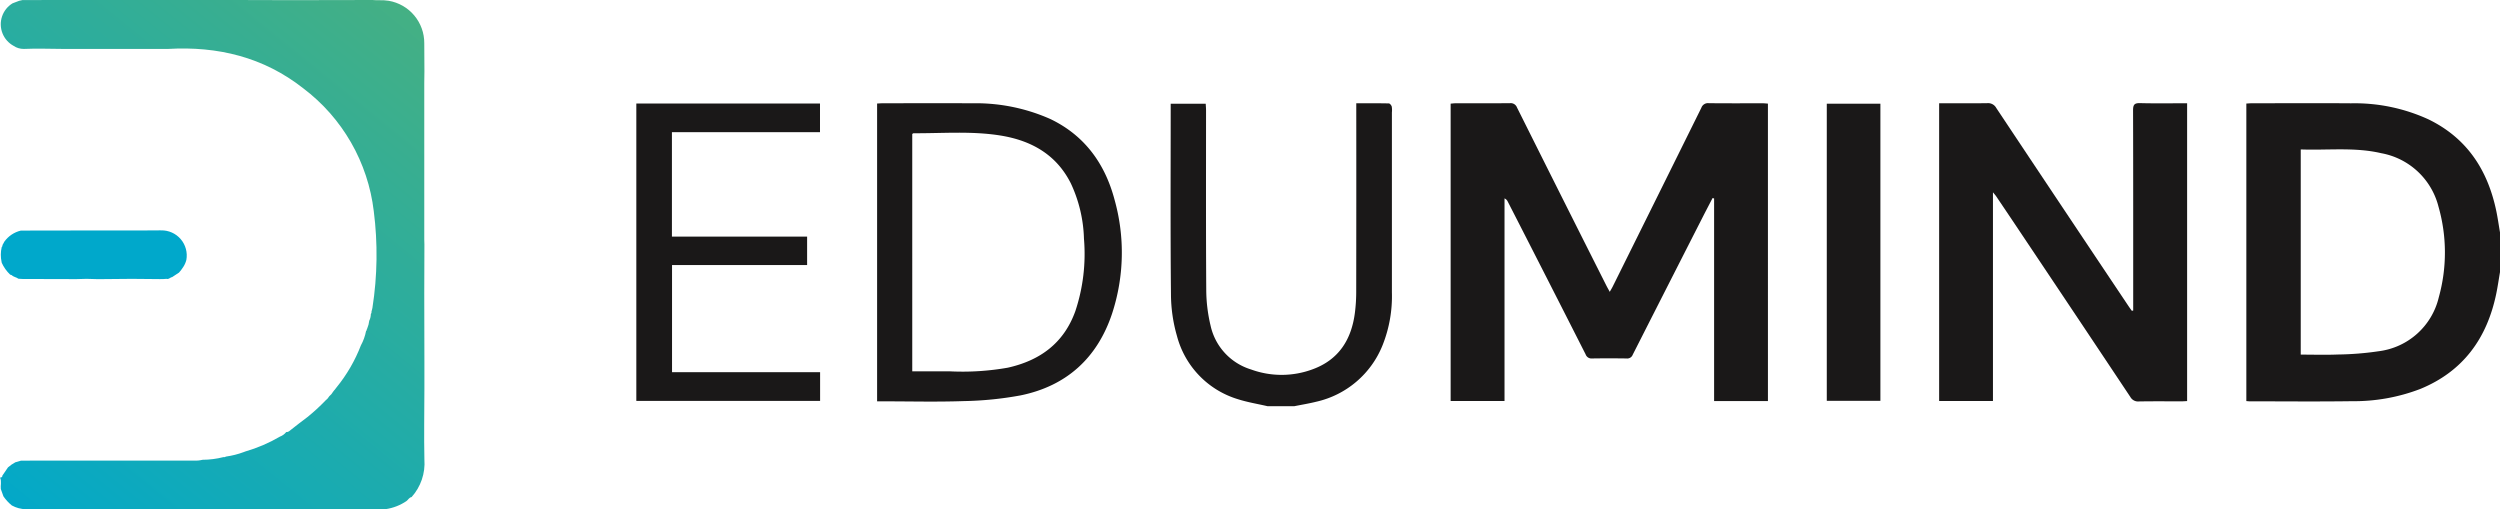
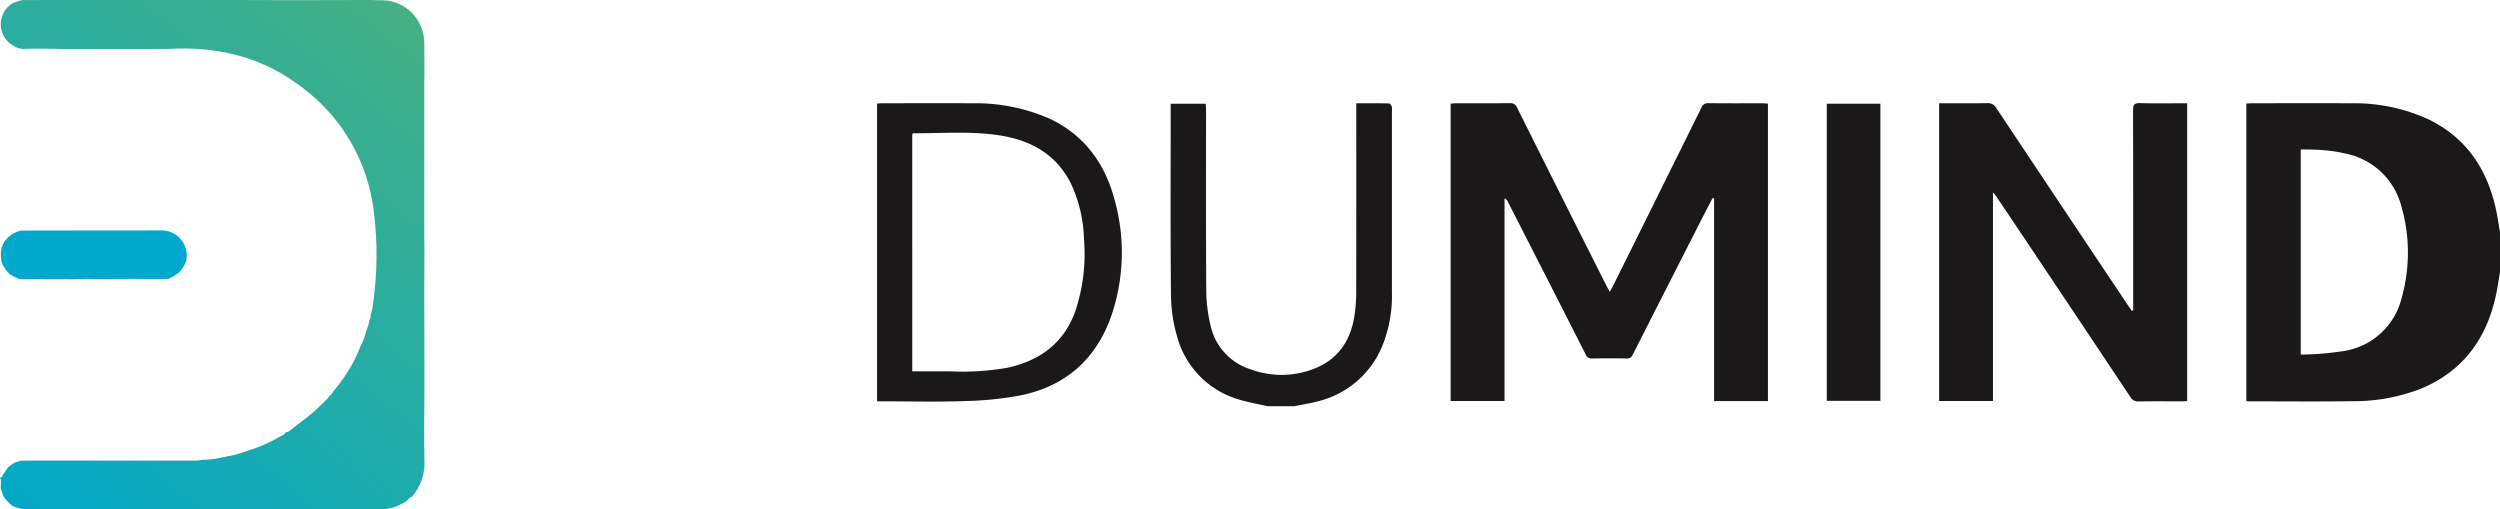
<svg xmlns="http://www.w3.org/2000/svg" xmlns:xlink="http://www.w3.org/1999/xlink" id="Group_570" data-name="Group 570" width="375.236" height="76.442" viewBox="0 0 375.236 76.442">
  <defs>
    <linearGradient id="linear-gradient" x1="1.016" y1="0.485" x2="-0.023" y2="0.535" gradientUnits="objectBoundingBox">
      <stop offset="0" stop-color="#47b081" />
      <stop offset="1" stop-color="#00a8cb" />
    </linearGradient>
    <clipPath id="clip-path">
      <path id="Path_1" data-name="Path 1" d="M55.9,0Q49.794.012,43.687.023C40.931.024,38.175.009,35.419,0H10.664L3.376.008l-.5.114L1.878.5a3.685,3.685,0,0,0,.16,6.381,2.681,2.681,0,0,0,1.536.462c1.942-.084,3.89-.013,5.835,0h8.042l7.79,0C32.69,6.916,39.55,8.57,45.5,13.241A27.117,27.117,0,0,1,56.1,31.688a51.682,51.682,0,0,1-.2,14.519c-.029.184-.09.364-.137.546a.475.475,0,0,1-.1.382,2.307,2.307,0,0,1-.242,1.009,4.117,4.117,0,0,1-.291,1.124l-.1.249c0,.077-.014.145-.1.166l.011.012a7.251,7.251,0,0,1-.772,2.143,23.158,23.158,0,0,1-3.651,6.3l-.14.18-.119.16-.1.105-.176.232a2.244,2.244,0,0,1-.558.654,2.08,2.08,0,0,1-.552.626,28.877,28.877,0,0,1-2.714,2.493c-.827.63-1.677,1.261-2.493,1.92-.205.166-.4.373-.705.34a2.138,2.138,0,0,1-.944.685,22.85,22.85,0,0,1-5.2,2.232l-.264.1a12.658,12.658,0,0,1-2.629.663.517.517,0,0,1-.389.083,12.947,12.947,0,0,1-3.138.4,4.185,4.185,0,0,1-1.291.118l-.267,0q-12.838.01-25.676.01l-.887.257.011,0a5.829,5.829,0,0,0-1.089.756L.359,71.382c.007.251-.164.29-.359.3a.082.082,0,0,1,.032.065c.226.539.026,1.1.088,1.647l.393,1.1a6.523,6.523,0,0,0,1.263,1.372,4.633,4.633,0,0,0,2.113.569H15.563l8.922,0c.25-.009.5-.027.75-.027q6.23,0,12.46,0c1.293,0,2.586.018,3.88.027,2.731-.009,5.463-.025,8.194-.026,2,0,4,.017,6,.027l1.379,0,.759-.02a7.482,7.482,0,0,0,3.1-1.209c.263-.193.407-.541.772-.6A7.6,7.6,0,0,0,63.7,68.97c-.074-3.55-.007-7.1,0-10.655q0-2.01,0-4.021-.011-5.1-.021-10.205c0-2.462.014-4.925.022-7.387-.008-.25-.021-.5-.021-.751q0-11.753,0-23.506c0-.585.015-1.169.023-1.753q-.011-2.1-.022-4.206A6.425,6.425,0,0,0,58.342.118,7.753,7.753,0,0,0,56.931.033C56.588.033,56.244.034,55.9,0Z" fill="url(#linear-gradient)" />
    </clipPath>
    <clipPath id="clip-path-2">
      <path id="Path_2" data-name="Path 2" d="M24.689,197.556c-1.987.024-3.974.019-5.961.014q-1.48,0-2.959,0-6.03.007-12.06.02a4.259,4.259,0,0,0-2.486,1.664l-.1.194-.171.3a.041.041,0,0,1-.012.062.283.283,0,0,1-.117.265H.829a5.105,5.105,0,0,0-.014,2.247.077.077,0,0,1,.009.081A5.615,5.615,0,0,0,2.1,204.2l.237.082c.277.281.7.3,1,.536l.622.036,7.035.019h1.127a27.125,27.125,0,0,1,2.892,0h1.131q4.21-.075,8.42,0l.5-.005.509-.037c.34.117.54-.225.834-.256l1-.66,0,.024.175-.216.124-.138.368-.523A3.562,3.562,0,0,0,28.544,202a3.769,3.769,0,0,0-3.8-4.441h-.053" transform="translate(-0.695 -197.556)" fill="none" />
    </clipPath>
    <linearGradient id="linear-gradient-3" x1="-0.082" y1="1.971" x2="-0.075" y2="1.971" xlink:href="#linear-gradient" />
    <clipPath id="clip-path-3">
      <rect id="Rectangle_4" data-name="Rectangle 4" width="375.236" height="76.442" fill="none" />
    </clipPath>
  </defs>
  <g id="Group_2" data-name="Group 2">
    <g id="Group_1" data-name="Group 1" clip-path="url(#clip-path)">
      <rect id="Rectangle_1" data-name="Rectangle 1" width="99.901" height="98.924" transform="matrix(0.665, -0.746, 0.746, 0.665, -38.606, 42.59)" fill="url(#linear-gradient)" />
    </g>
  </g>
  <g id="Group_4" data-name="Group 4" transform="translate(0.122 34.575)">
    <g id="Group_3" data-name="Group 3" clip-path="url(#clip-path-2)">
      <rect id="Rectangle_2" data-name="Rectangle 2" width="24.262" height="25.945" transform="matrix(0.665, -0.746, 0.746, 0.665, -3.746, 4.117)" fill="url(#linear-gradient-3)" />
    </g>
  </g>
  <g id="Group_6" data-name="Group 6">
    <g id="Group_5" data-name="Group 5" clip-path="url(#clip-path-3)">
-       <path id="Path_3" data-name="Path 3" d="M1964.549,113.842c-.186,1.083-.34,2.173-.563,3.248-1.389,6.694-4.963,11.657-11.423,14.3a27.851,27.851,0,0,1-10.265,1.829c-5.1.073-10.209.02-15.313.019-.144,0-.287-.019-.509-.035V88.546c.279-.016.561-.045.842-.045,4.959,0,9.918-.03,14.877.007a26.549,26.549,0,0,1,11.618,2.41c5.771,2.807,8.883,7.59,10.171,13.717.227,1.077.379,2.17.565,3.256Zm-29.908-18.414v30.8c1.895,0,3.727.061,5.554-.016a45.578,45.578,0,0,0,6.167-.494,10.624,10.624,0,0,0,9-8.092,25.062,25.062,0,0,0-.049-13.622,10.866,10.866,0,0,0-8.6-8.01c-3.963-.93-8-.413-12.065-.562" transform="translate(-1589.313 -73.002)" fill="#1a1818" />
+       <path id="Path_3" data-name="Path 3" d="M1964.549,113.842c-.186,1.083-.34,2.173-.563,3.248-1.389,6.694-4.963,11.657-11.423,14.3a27.851,27.851,0,0,1-10.265,1.829c-5.1.073-10.209.02-15.313.019-.144,0-.287-.019-.509-.035V88.546c.279-.016.561-.045.842-.045,4.959,0,9.918-.03,14.877.007a26.549,26.549,0,0,1,11.618,2.41c5.771,2.807,8.883,7.59,10.171,13.717.227,1.077.379,2.17.565,3.256Zm-29.908-18.414v30.8a45.578,45.578,0,0,0,6.167-.494,10.624,10.624,0,0,0,9-8.092,25.062,25.062,0,0,0-.049-13.622,10.866,10.866,0,0,0-8.6-8.01c-3.963-.93-8-.413-12.065-.562" transform="translate(-1589.313 -73.002)" fill="#1a1818" />
      <path id="Path_4" data-name="Path 4" d="M1018.456,134.021c-1.492-.347-3.018-.591-4.471-1.059a13.5,13.5,0,0,1-9.118-9.48,22.8,22.8,0,0,1-.9-6.276c-.094-9.214-.041-18.429-.041-27.644v-.939h5.257c.017.341.049.678.049,1.015,0,9.069-.03,18.138.033,27.207a23.565,23.565,0,0,0,.648,5.09,8.871,8.871,0,0,0,6.069,6.572,13.357,13.357,0,0,0,9.251-.026c3.921-1.434,5.819-4.455,6.338-8.458a24.713,24.713,0,0,0,.2-3.135q.023-13.6.009-27.207V88.555c1.7,0,3.294-.013,4.889.022.155,0,.383.285.437.477a3.328,3.328,0,0,1,.022.869q0,13.516,0,27.032a19.82,19.82,0,0,1-1.38,7.861,14.033,14.033,0,0,1-9.955,8.53c-1.092.274-2.207.453-3.312.676Z" transform="translate(-828.211 -73.054)" fill="#1a1818" />
      <path id="Path_5" data-name="Path 5" d="M1291.724,133.177h-8.08V102.771l-.228-.066c-.486.936-.976,1.87-1.455,2.809q-5.274,10.349-10.531,20.708a.877.877,0,0,1-.933.563c-1.72-.023-3.441-.027-5.161,0a.929.929,0,0,1-.978-.622q-5.826-11.486-11.7-22.949a.927.927,0,0,0-.471-.453V133.17H1244.1V88.54c.253-.02.5-.057.751-.058,2.712,0,5.424.008,8.136-.012a1.006,1.006,0,0,1,1.071.645q6.673,13.359,13.395,26.693c.143.285.3.561.53.978.18-.32.32-.544.437-.78q6.663-13.414,13.308-26.837a1.05,1.05,0,0,1,1.115-.7c2.712.032,5.424.013,8.136.016.227,0,.454.029.743.05Z" transform="translate(-1026.367 -72.982)" fill="#1a1818" />
      <path id="Path_6" data-name="Path 6" d="M1692.128,119.559v-1.1c0-9.652.009-19.305-.02-28.958,0-.83.2-1.1,1.055-1.075,2.327.06,4.656.02,7.058.02v44.7c-.286.014-.567.04-.85.04-2.129,0-4.258-.02-6.386.016a1.329,1.329,0,0,1-1.28-.665q-7.919-11.891-15.869-23.762-2.136-3.2-4.287-6.383c-.091-.136-.205-.256-.47-.583v31.328H1663V88.444h1.027c2.07,0,4.141.021,6.211-.013a1.393,1.393,0,0,1,1.339.725q9.9,14.879,19.844,29.731c.16.24.33.473.5.708l.215-.036" transform="translate(-1371.947 -72.947)" fill="#1a1818" />
      <path id="Path_7" data-name="Path 7" d="M752.2,88.538c.34-.016.624-.04.909-.04,4.4,0,8.806-.03,13.208.006a27.548,27.548,0,0,1,11.893,2.363c5.158,2.473,8.2,6.718,9.631,12.111a29.382,29.382,0,0,1-.361,17.056c-2.214,6.682-6.827,10.892-13.732,12.308a51.984,51.984,0,0,1-8.582.86c-3.99.14-7.988.035-11.982.035H752.2Zm5.276,40.2c1.947,0,3.835,0,5.724,0a38.982,38.982,0,0,0,8.618-.552c4.854-1.085,8.419-3.69,10.144-8.507a27.18,27.18,0,0,0,1.286-10.859,20.9,20.9,0,0,0-1.957-8.273c-2.163-4.334-5.917-6.447-10.53-7.2-4.342-.706-8.727-.324-13.095-.349-.048,0-.1.053-.19.108Z" transform="translate(-620.552 -72.999)" fill="#1a1818" />
-       <path id="Path_8" data-name="Path 8" d="M551.082,129.125h22.224v4.31H545.722V88.8H573.29V93.1H551.064v15.675h20.292v4.269H551.082Z" transform="translate(-450.213 -73.262)" fill="#1a1818" />
      <rect id="Rectangle_3" data-name="Rectangle 3" width="8.047" height="44.596" transform="translate(274.19 15.565)" fill="#1a1818" />
    </g>
  </g>
</svg>